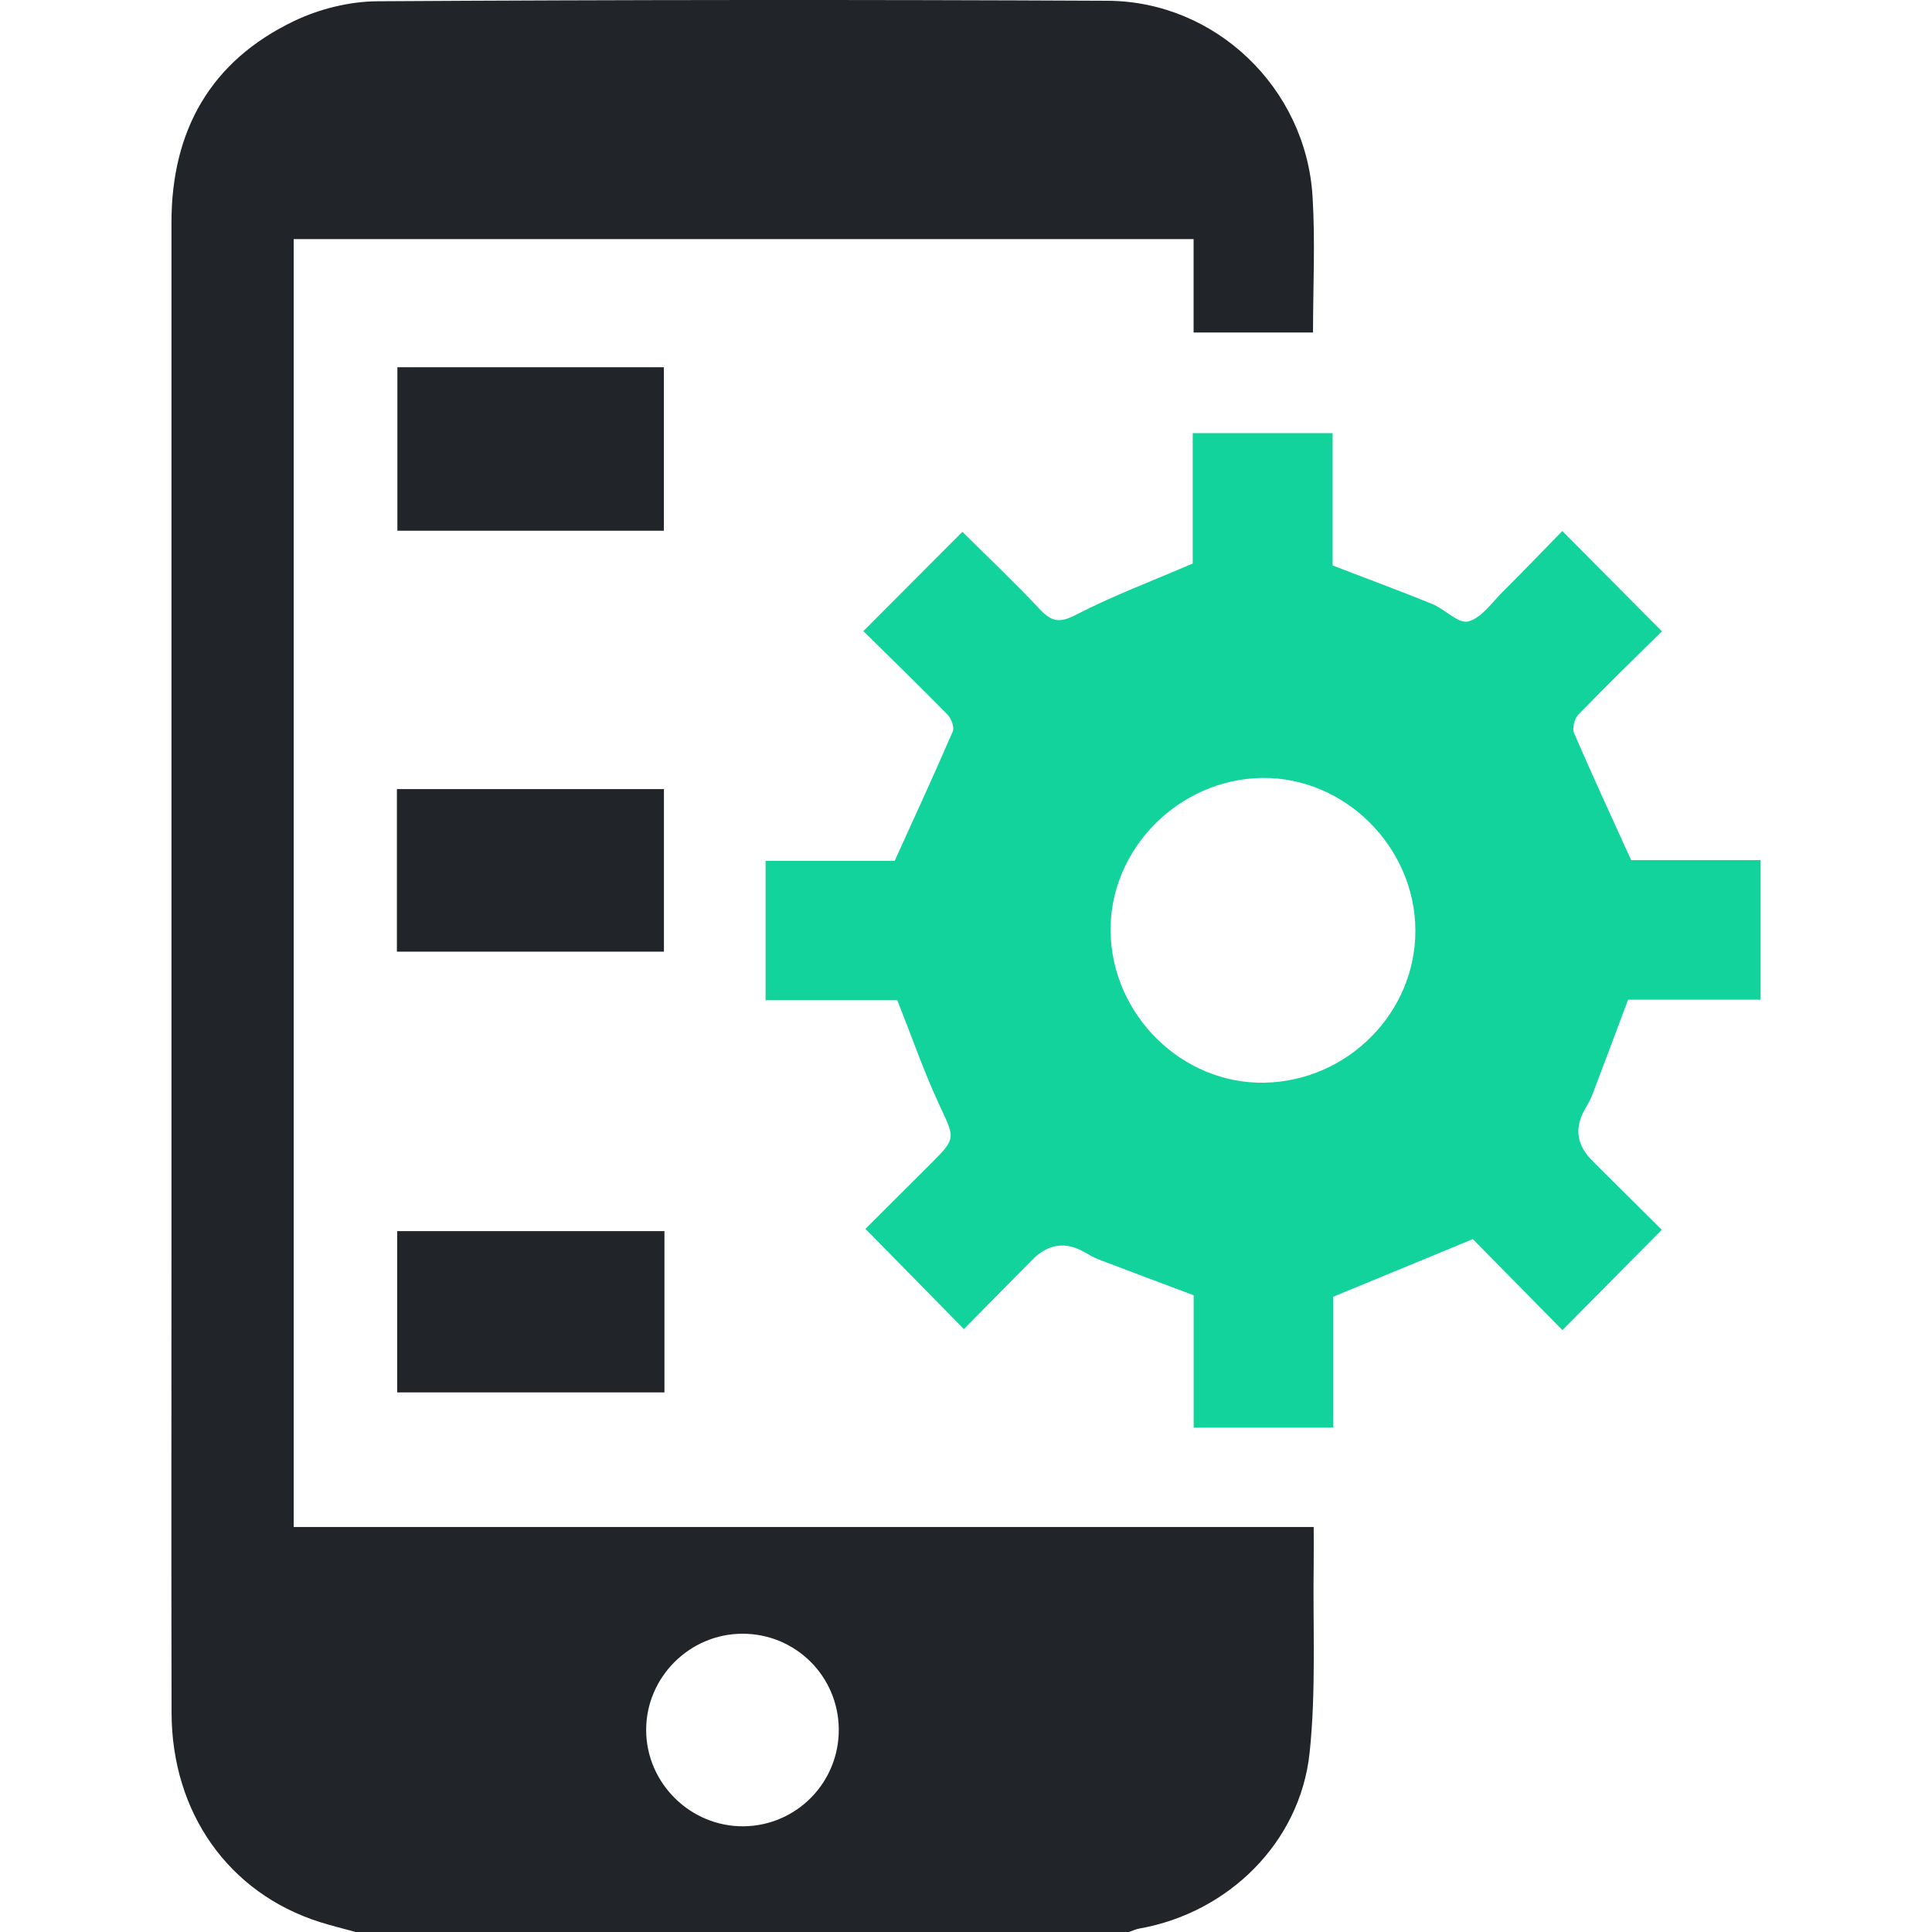
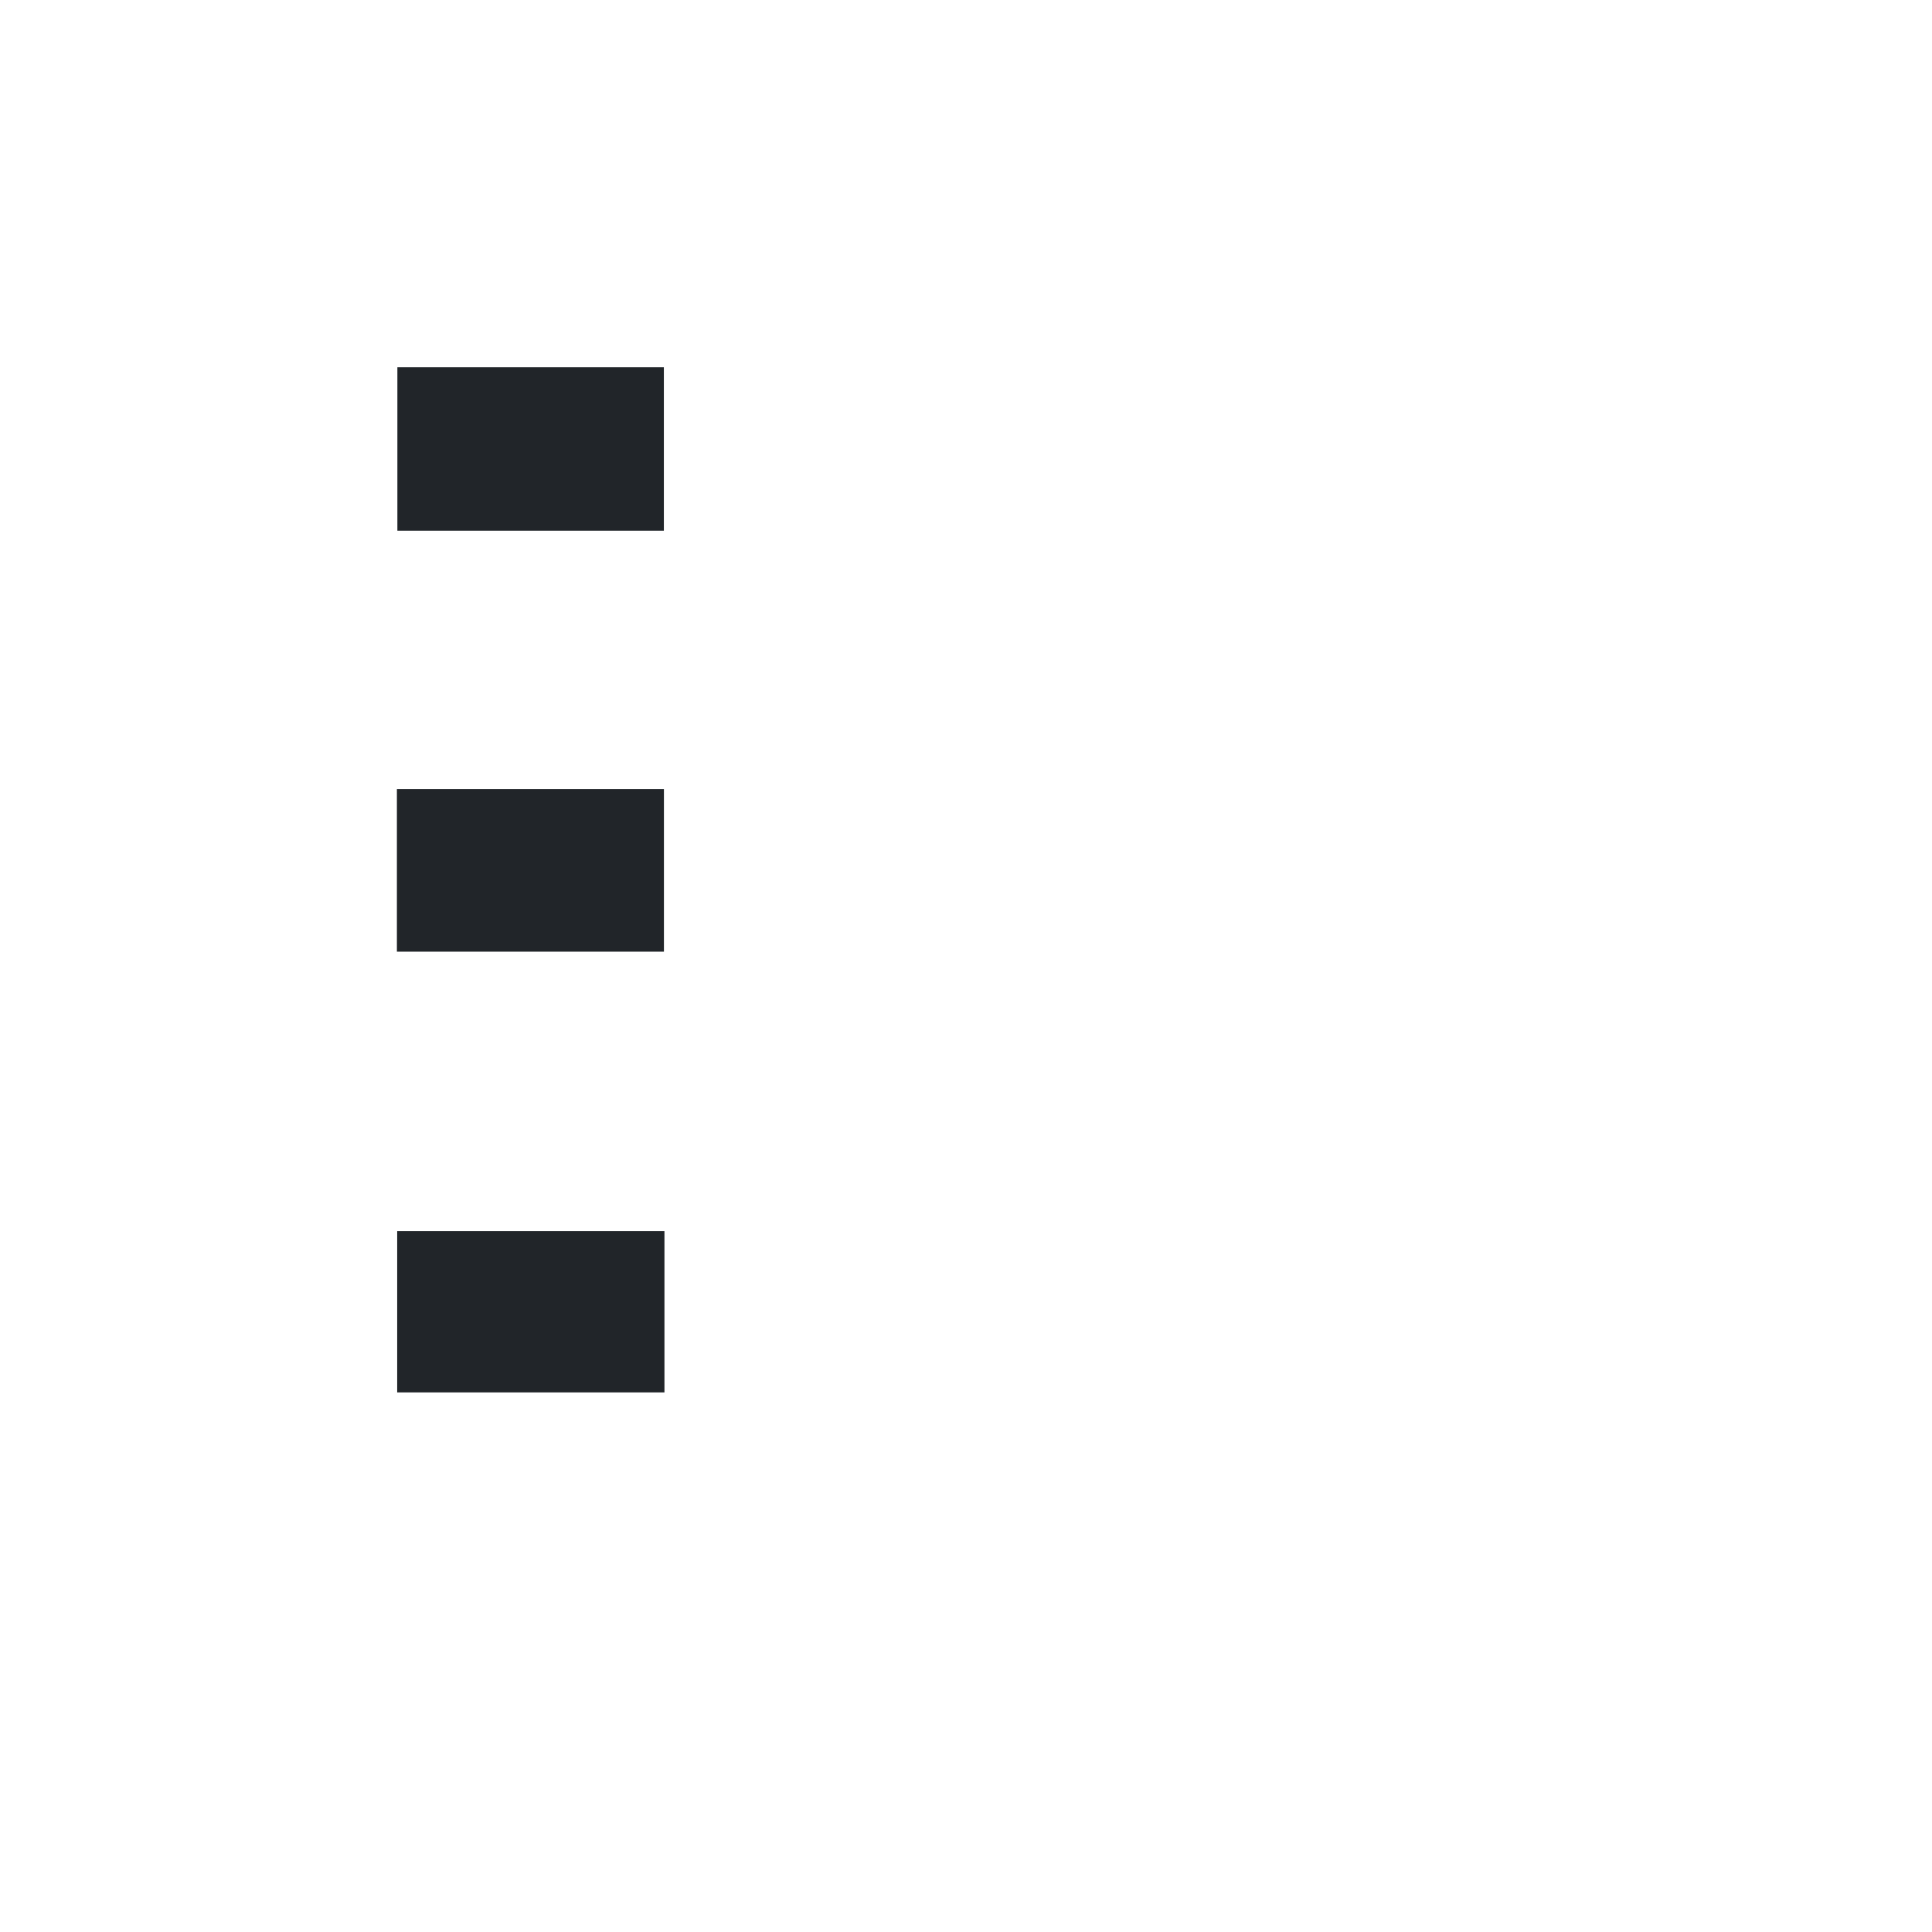
<svg xmlns="http://www.w3.org/2000/svg" width="60" height="60" viewBox="0 0 60 60" fill="none">
-   <path d="M11.038 59.998C10.666 59.895 10.291 59.805 9.923 59.688C7.104 58.79 5.335 56.303 5.328 53.188C5.317 48.502 5.325 43.815 5.325 39.129C5.325 28.39 5.325 17.651 5.325 6.912C5.325 4.053 6.54 1.892 9.139 0.65C9.923 0.275 10.859 0.044 11.728 0.039C19.286 -0.007 26.843 -0.013 34.4 0.024C37.757 0.041 40.554 2.736 40.762 6.094C40.849 7.489 40.777 8.895 40.777 10.327H37.068V7.426H9.121V47.422H40.798C40.798 47.803 40.803 48.167 40.798 48.532C40.768 50.501 40.878 52.487 40.671 54.437C40.374 57.228 38.141 59.405 35.387 59.892C35.276 59.911 35.169 59.962 35.061 60H11.038V59.998ZM26.049 53.702C26.038 52.055 24.702 50.732 23.053 50.737C21.416 50.741 20.07 52.084 20.067 53.72C20.064 55.374 21.444 56.738 23.101 56.717C24.745 56.696 26.061 55.35 26.049 53.702Z" fill="#212529" />
-   <path d="M23.776 31.065V26.734H27.786C28.422 25.33 29.021 24.031 29.588 22.718C29.645 22.588 29.546 22.316 29.431 22.198C28.556 21.305 27.66 20.436 26.812 19.6C27.847 18.564 28.846 17.56 29.888 16.515C30.653 17.275 31.499 18.075 32.294 18.922C32.659 19.311 32.906 19.357 33.415 19.093C34.548 18.507 35.753 18.055 37.041 17.5V13.451H41.386V17.562C42.457 17.973 43.476 18.349 44.479 18.757C44.872 18.918 45.292 19.378 45.595 19.3C46.008 19.194 46.333 18.712 46.675 18.372C47.311 17.739 47.932 17.091 48.518 16.492C49.556 17.536 50.555 18.541 51.612 19.605C50.795 20.413 49.891 21.292 49.013 22.197C48.895 22.319 48.821 22.616 48.884 22.765C49.435 24.046 50.021 25.312 50.656 26.71H54.678V31.047H50.561C50.18 32.064 49.822 33.026 49.457 33.984C49.396 34.148 49.306 34.3 49.219 34.453C48.889 35.033 48.966 35.565 49.45 36.048C50.183 36.778 50.918 37.506 51.608 38.193C50.585 39.226 49.579 40.242 48.523 41.308C47.599 40.37 46.63 39.385 45.74 38.482C44.272 39.088 42.877 39.664 41.4 40.273V44.335H37.07V40.225C36.054 39.843 35.094 39.486 34.138 39.12C33.974 39.058 33.821 38.968 33.668 38.881C33.088 38.551 32.556 38.628 32.072 39.111C31.343 39.844 30.619 40.583 29.935 41.276C28.918 40.242 27.928 39.233 26.877 38.163C27.469 37.572 28.182 36.862 28.892 36.153C29.705 35.341 29.659 35.362 29.173 34.317C28.692 33.282 28.317 32.198 27.867 31.064H23.773L23.776 31.065ZM39.204 24.16C36.614 24.188 34.453 26.375 34.49 28.929C34.528 31.527 36.716 33.675 39.273 33.624C41.86 33.572 43.966 31.442 43.956 28.889C43.945 26.303 41.761 24.13 39.204 24.16Z" fill="#12D39C" />
  <path d="M12.341 11.405H20.617V16.482H12.341V11.405Z" fill="#212529" />
  <path d="M12.326 24.506H20.619V29.555H12.326V24.506Z" fill="#212529" />
  <path d="M20.635 38.234V43.242H12.335V38.234H20.635Z" fill="#212529" />
</svg>